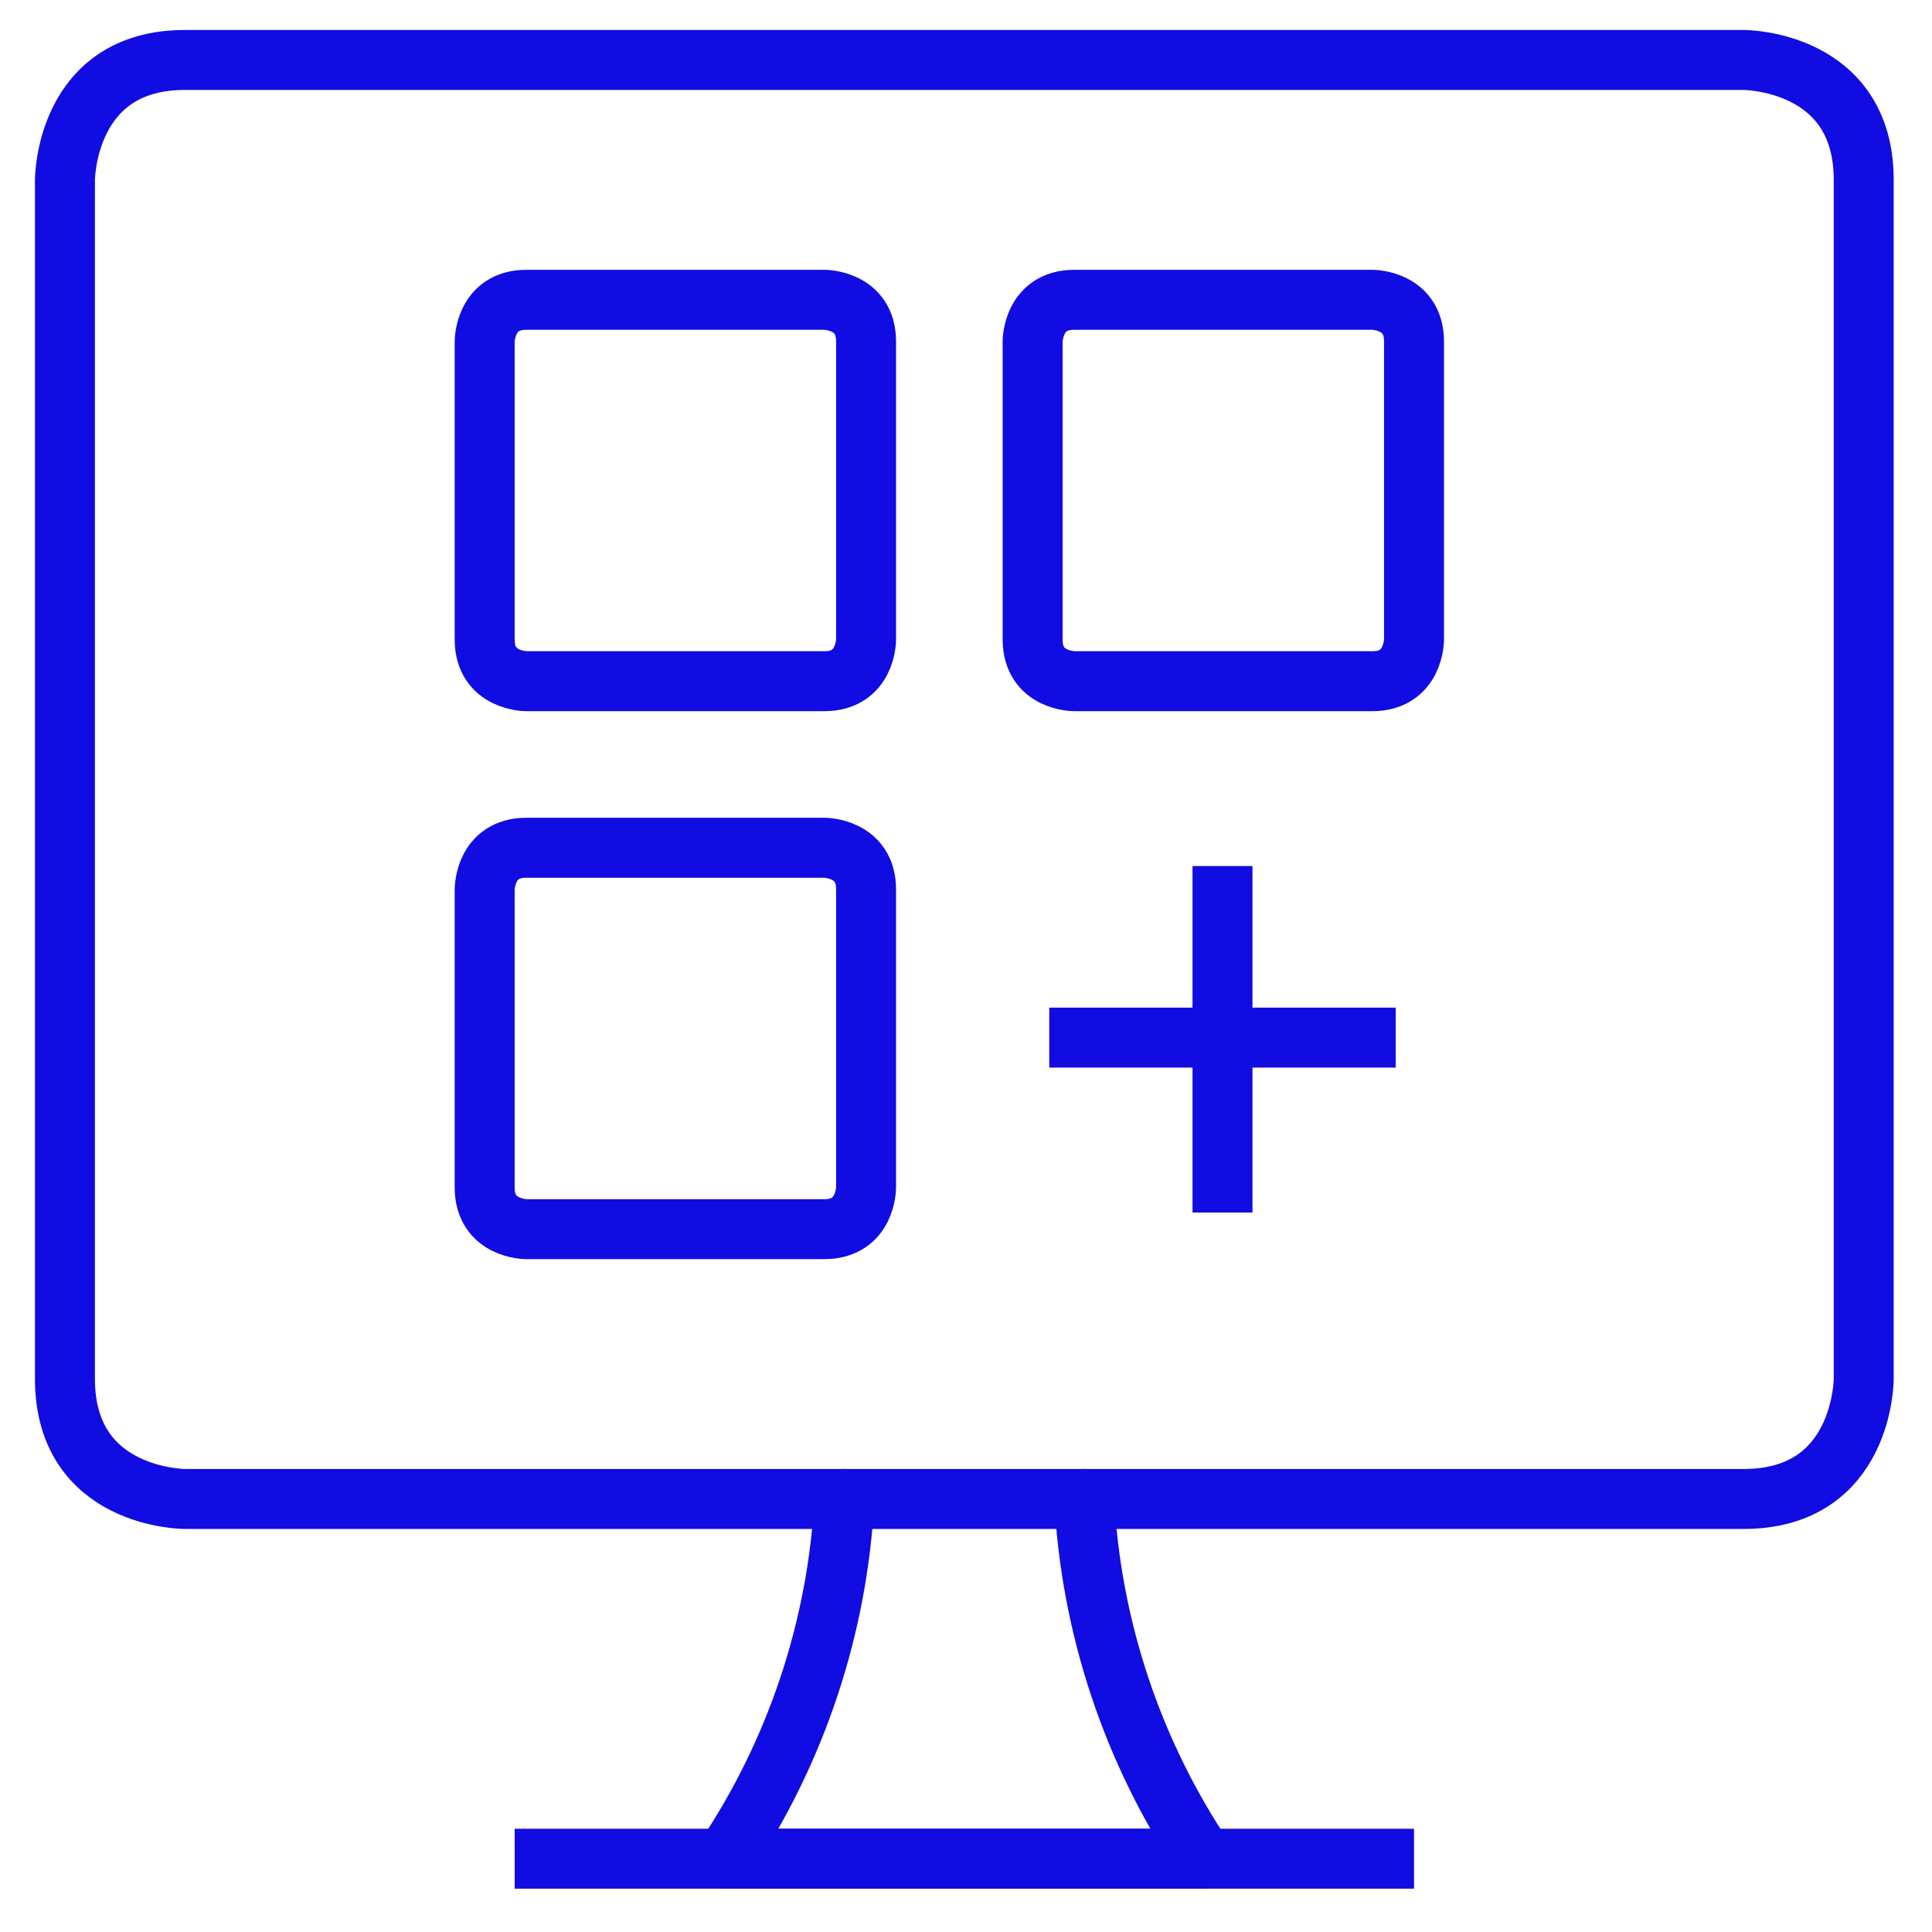
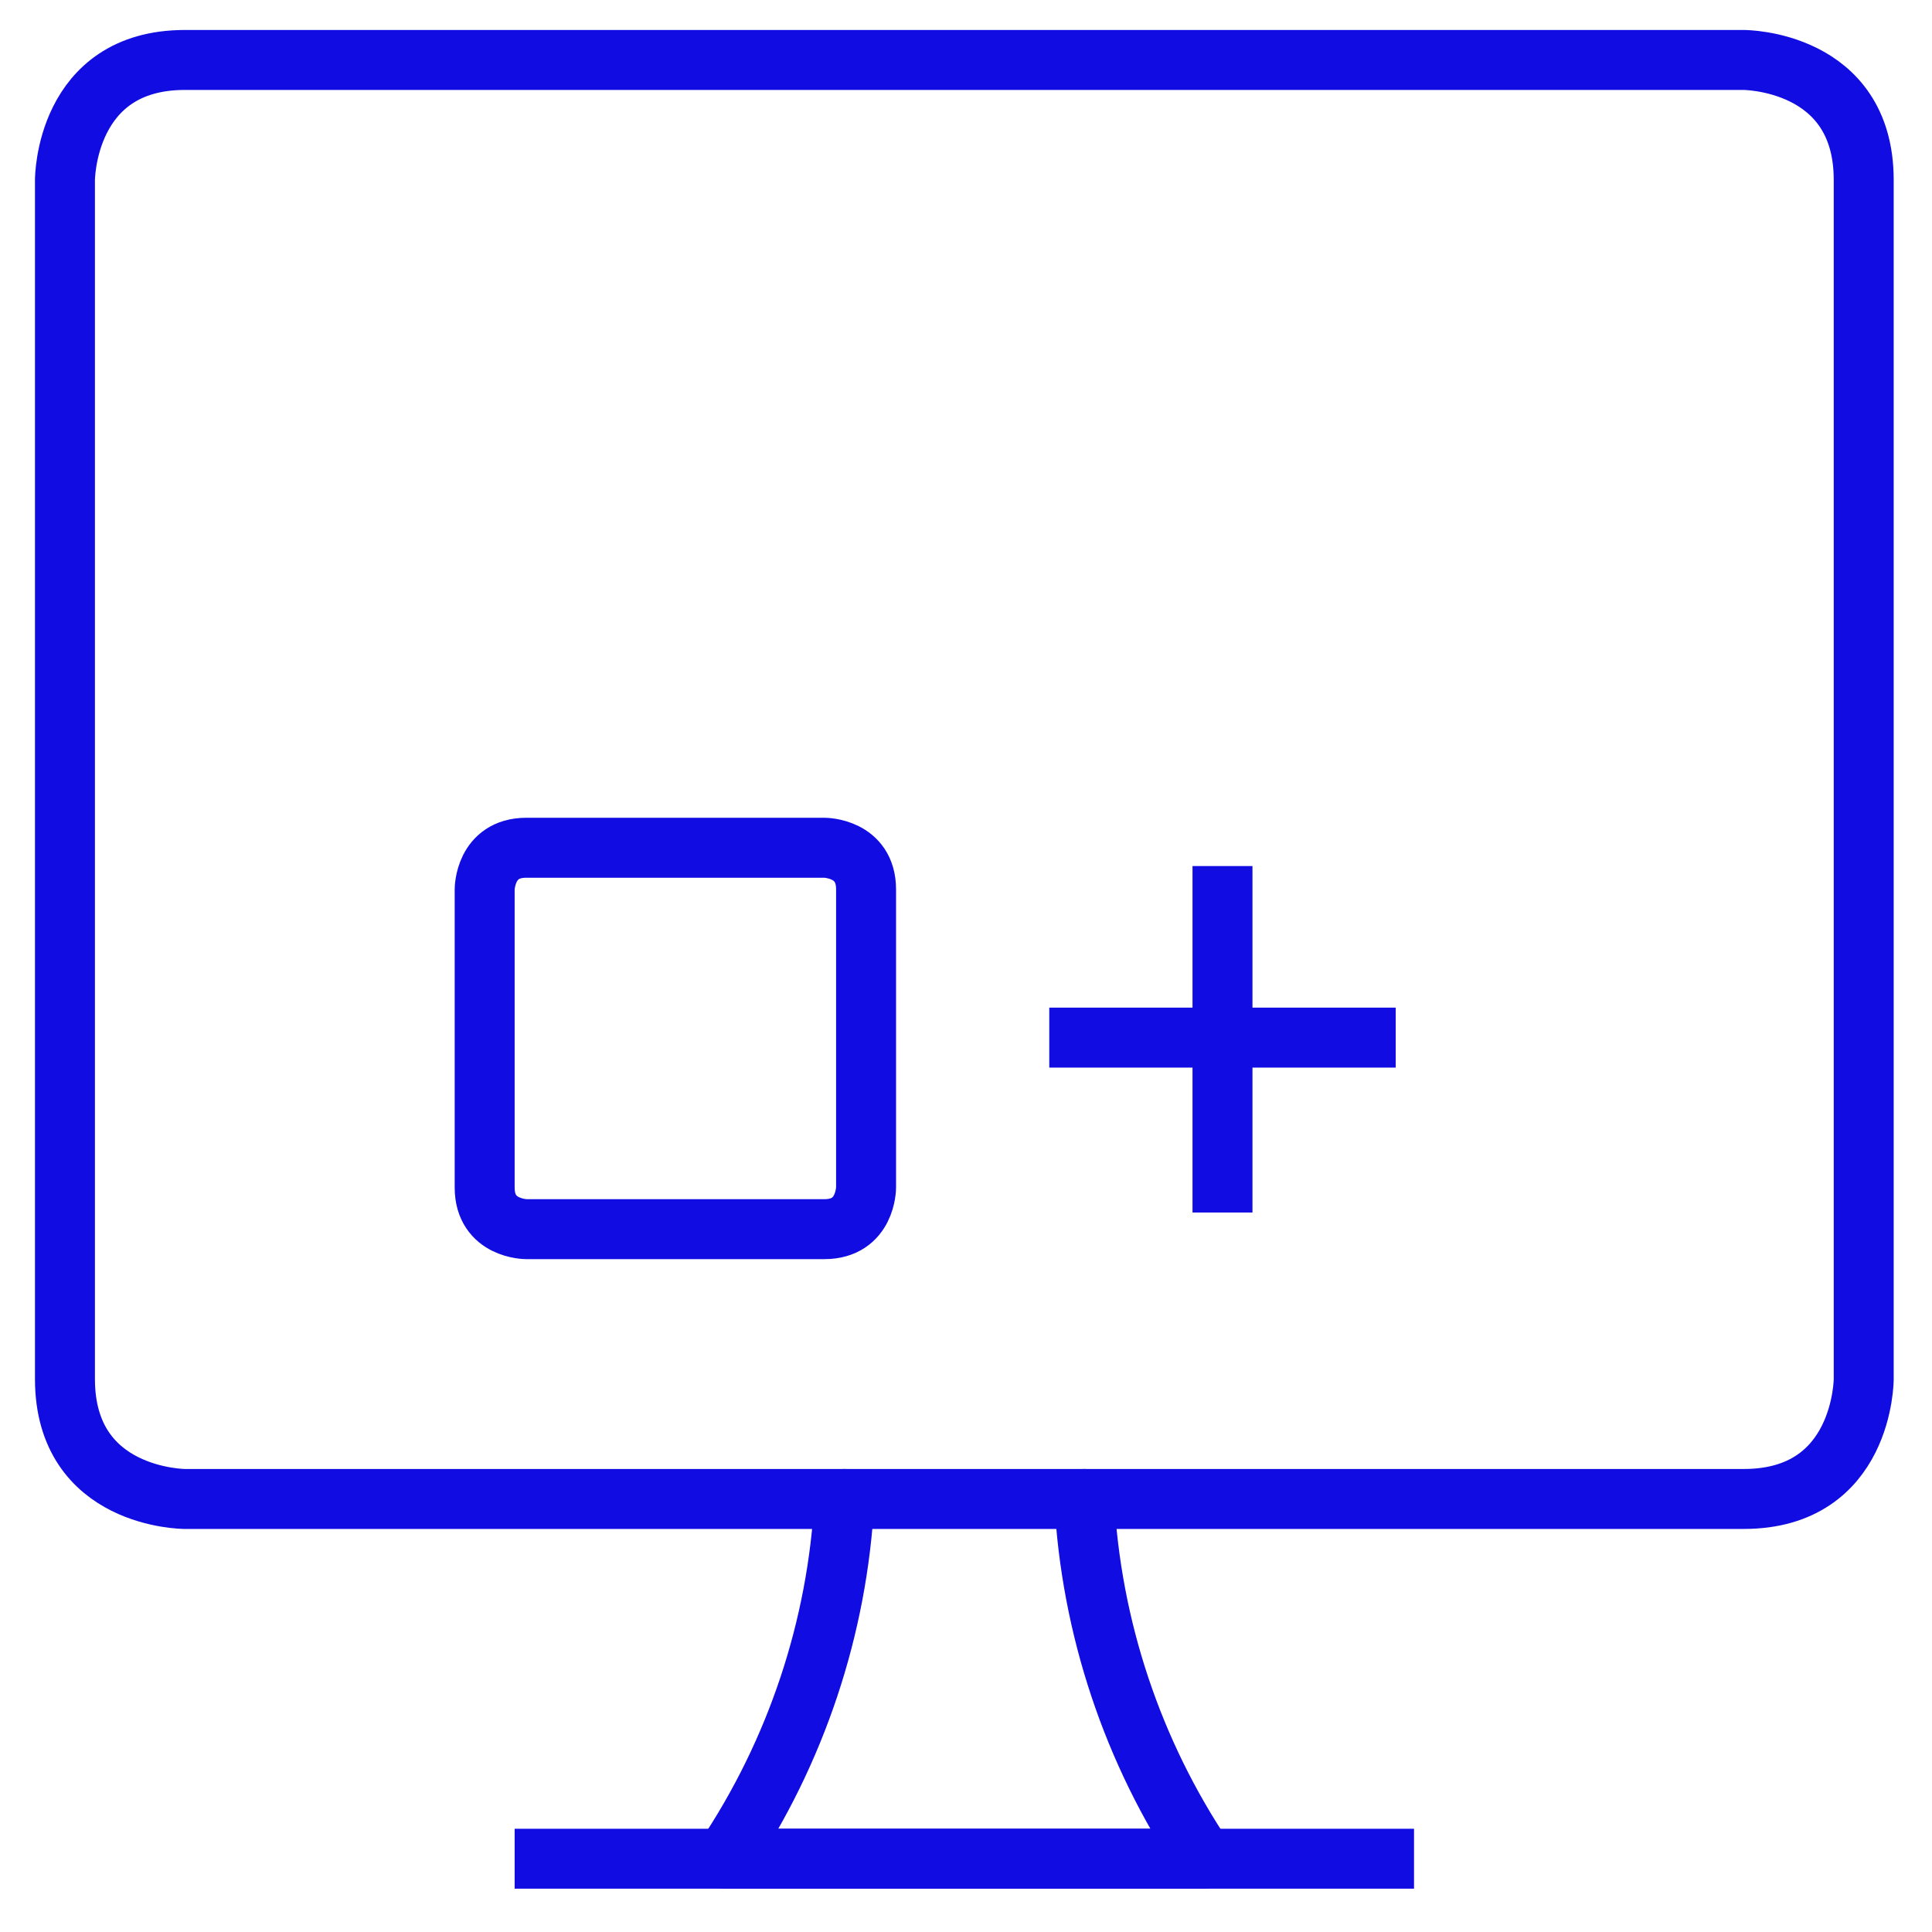
<svg xmlns="http://www.w3.org/2000/svg" version="1.1" viewBox="0 0 116 116">
  <defs>
    <style> .cls-1 { stroke-linecap: square; } .cls-1, .cls-2 { fill: none; stroke: #110ce2; stroke-linejoin: round; stroke-width: 3.6px; } .cls-2 { stroke-linecap: round; } </style>
  </defs>
  <g>
    <g id="Layer_1">
      <path class="cls-2" d="M65.1,90c.4,7.7,2.9,15.2,7.2,21.6h-28.8c4.3-6.4,6.8-13.9,7.2-21.6" />
      <path class="cls-1" d="M32.7,111.6h50.4" />
      <path class="cls-2" d="M11.1,3.6h93.6s7.2,0,7.2,7.2v72s0,7.2-7.2,7.2H11.1s-7.2,0-7.2-7.2V10.8s0-7.2,7.2-7.2Z" />
-       <path class="cls-2" d="M31.6,18h17.9s2.5,0,2.5,2.5v17.9s0,2.5-2.5,2.5h-17.9s-2.5,0-2.5-2.5v-17.9s0-2.5,2.5-2.5Z" />
-       <path class="cls-2" d="M64.5,18h17.9s2.5,0,2.5,2.5v17.9s0,2.5-2.5,2.5h-17.9s-2.5,0-2.5-2.5v-17.9s0-2.5,2.5-2.5Z" />
      <path class="cls-2" d="M31.6,50.9h17.9s2.5,0,2.5,2.5v17.9s0,2.5-2.5,2.5h-17.9s-2.5,0-2.5-2.5v-17.9s0-2.5,2.5-2.5Z" />
      <path class="cls-1" d="M73.4,53.8v17.2" />
      <path class="cls-1" d="M82,62.3h-17.2" />
    </g>
  </g>
</svg>